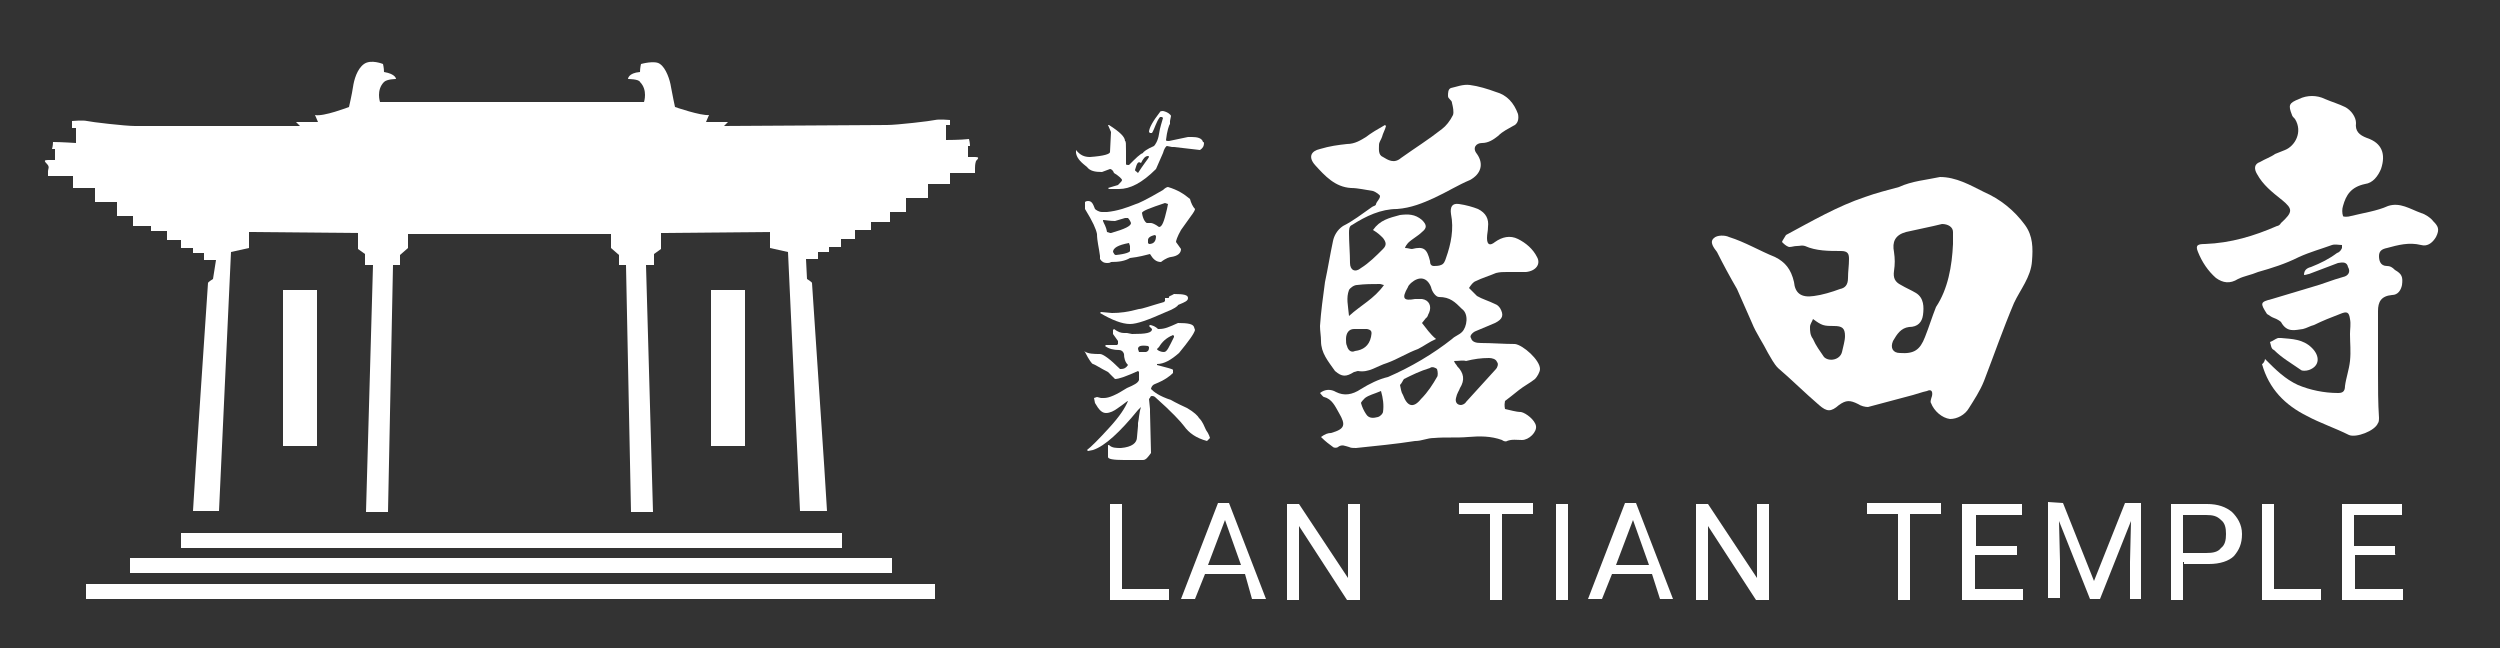
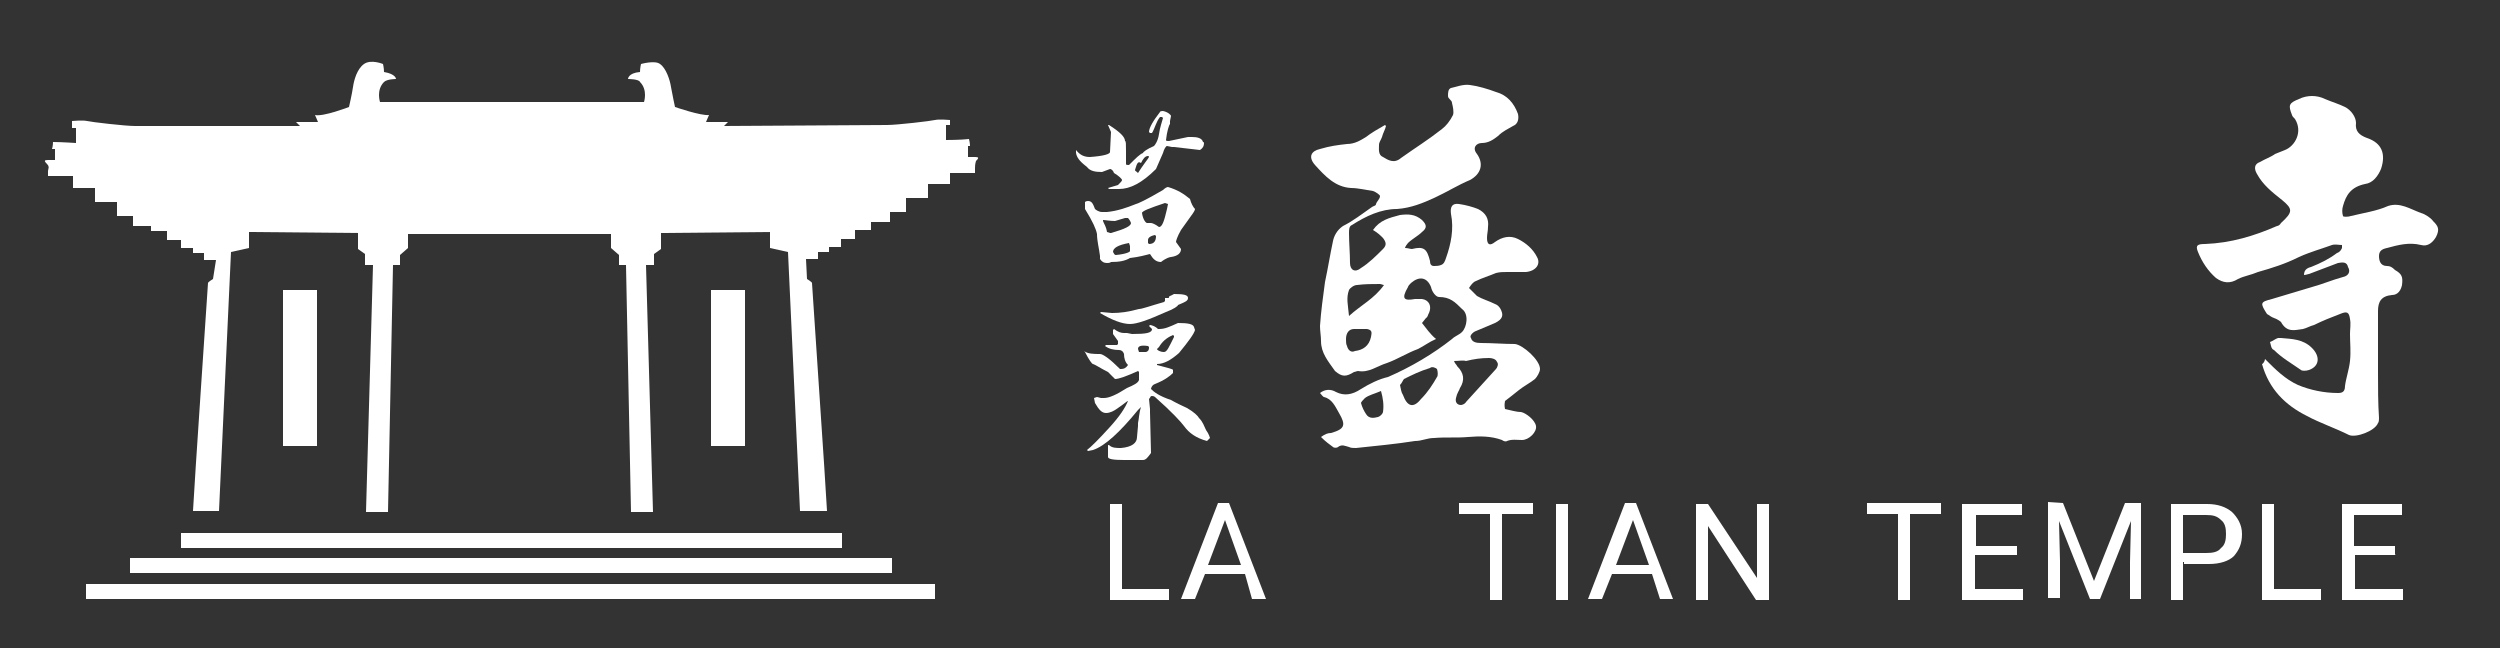
<svg xmlns="http://www.w3.org/2000/svg" version="1.1" id="色稿" x="0px" y="0px" viewBox="0 0 250 64.8" style="enable-background:new 0 0 250 64.8;" width="250" height="64.8" xml:space="preserve">
  <rect x="0" y="0" width="250" height="64.8" fill="#333333" stroke="none" />
  <style type="text/css">
	.st0{fill:#FFFFFF;}
</style>
  <g>
    <path class="st0" d="M112.3,58.9h4.6V60h-5.9v-9.6h1.2V58.9z" />
    <path class="st0" d="M124.5,57.4h-4l-1,2.5h-1.4l3.7-9.6h1.1l3.7,9.6h-1.4L124.5,57.4z M120.8,56.5h3.3l-1.6-4.5L120.8,56.5z" />
-     <path class="st0" d="M136.1,60h-1.4l-4.8-7.4V60h-1.2v-9.6h1.2l4.9,7.4v-7.4h1.2V60z" />
    <path class="st0" d="M153.3,51.4h-3.1V60h-1.2v-8.6h-3.1v-1.1h7.4v1.1H153.3z" />
    <path class="st0" d="M156.8,60h-1.2v-9.6h1.2V60z" />
    <path class="st0" d="M165.2,57.4h-4l-1,2.5h-1.4l3.7-9.6h1.1l3.7,9.6H166L165.2,57.4z M161.6,56.5h3.3l-1.6-4.5L161.6,56.5z" />
    <path class="st0" d="M176.8,60h-1.2l-4.8-7.4V60h-1.2v-9.6h1.2l4.9,7.4v-7.4h1.2V60H176.8z" />
    <path class="st0" d="M194.1,51.4H191V60h-1.2v-8.6h-3.1v-1.1h7.4v1.1H194.1z" />
    <path class="st0" d="M201.6,55.5h-4.1v3.4h4.8V60h-6.1v-9.6h6v1.1h-4.6v3.1h4.1V55.5z" />
    <path class="st0" d="M206.3,50.3l3.1,7.8l3.1-7.8h1.6v9.6H213v-3.7l0.1-4.1l-3.1,7.8h-1l-3.1-7.8l0.1,4v3.7h-1.2v-9.6L206.3,50.3   L206.3,50.3z" />
    <path class="st0" d="M218.3,56.2V60h-1.2v-9.6h3.6c1.1,0,1.9,0.3,2.5,0.8c0.5,0.5,1,1.2,1,2.2c0,1-0.3,1.6-0.8,2.2   c-0.5,0.5-1.4,0.8-2.5,0.8h-2.5V56.2z M218.3,55.3h2.3c0.7,0,1.2-0.1,1.5-0.5c0.4-0.3,0.5-0.8,0.5-1.4s-0.1-1.1-0.5-1.4   c-0.4-0.4-0.8-0.5-1.5-0.5h-2.3V55.3z" />
    <path class="st0" d="M227.6,58.9h4.5V60h-5.9v-9.6h1.2v8.5H227.6z" />
    <path class="st0" d="M239.6,55.5h-4.1v3.4h4.8V60h-6.1v-9.6h6v1.1h-4.8v3.1h4.1v0.8C239.5,55.5,239.6,55.5,239.6,55.5z" />
  </g>
  <g>
    <rect x="18.1" y="53.3" class="st0" width="66.1" height="1.5" />
    <rect x="13" y="55.8" class="st0" width="76.2" height="1.5" />
    <rect x="8.6" y="58.4" class="st0" width="84.9" height="1.5" />
    <g>
      <path class="st0" d="M15.1,22.3v0.8h1.6V24h1.4v0.8h1.2v0.5h1.1V26h1.2l-0.3,1.9c0,0-0.5,0.3-0.5,0.4c0,0.1-1.4,20.6-1.5,22.8h2.6    l1.2-25.9l1.8-0.4v-1.6l10.9,0.1v1.6l0.7,0.5v1.1h0.8l-0.7,24.7h2.2l0.5-24.7h0.7v-1l0.8-0.7v-1.4h10h0.3h10v1.4l0.8,0.7v1h0.7    l0.5,24.7h2.2l-0.7-24.7h0.8v-1.1l0.7-0.5v-1.6l10.9-0.1v1.6l1.8,0.4l1.2,25.9h2.7c-0.1-2.2-1.5-22.5-1.5-22.8    c0-0.1-0.5-0.4-0.5-0.4l-0.1-2h1.2v-0.7h1.1v-0.5h1.2v-0.8h1.4V23h1.6v-0.8H89v-1h1.6v-1.4h2.2v-1.4H95v-1.1h2.5c0,0,0-0.4,0-0.5    s0-0.4,0.1-0.7c0.3-0.3,0.3-0.4-0.1-0.4c-0.4,0-0.7,0-0.7,0v-1.1H97c0,0,0-0.3-0.1-0.7c-0.8,0.1-2.3,0.1-2.3,0.1v-1.5H95V12    c0,0-1.1-0.1-1.5,0c-0.4,0.1-3.8,0.5-4.8,0.5c-1,0-16.3,0.1-16.3,0.1s0,0,0.4-0.4c-0.4,0-2.2,0-2.2,0s0,0,0.3-0.7    c-0.8,0.1-3.4-0.8-3.4-0.8s-0.3-1.4-0.4-2C67,8,66.6,6.8,66,6.4c-0.5-0.4-1.9,0-1.9,0S64,6.8,64,7.2c-1.2,0.1-1.2,0.7-1.2,0.7    s1.1,0,1.2,0.3c0.8,0.8,0.4,2,0.4,2H51.3h-0.1H38c0,0-0.4-1.2,0.4-2c0.3-0.3,1.2-0.3,1.2-0.3s0-0.5-1.2-0.7c0-0.4-0.1-0.8-0.1-0.8    s-1.2-0.5-1.9,0c-0.7,0.5-1,1.6-1.1,2.3c-0.1,0.7-0.4,2-0.4,2s-2.6,1-3.4,0.8c0.3,0.7,0.3,0.7,0.3,0.7s-1.8,0-2.2,0    c0.4,0.4,0.4,0.4,0.4,0.4s-15.4,0-16.5,0c-1,0-4.4-0.4-4.8-0.5c-0.4-0.1-1.5,0-1.5,0v0.7h0.4v1.5c0,0-1.5-0.1-2.3-0.1    c0,0.4-0.1,0.7-0.1,0.7h0.3v1.1c0,0-0.3,0-0.7,0c-0.4,0-0.4,0.1-0.1,0.4c0.3,0.3,0.1,0.5,0.1,0.7s0,0.5,0,0.5h2.5v1.2h2.2v1.4h2.2    v1.4h1.6v1h1.9V22.3z" />
      <rect x="28.3" y="29" class="st0" width="3.4" height="15.6" />
      <rect x="71.1" y="29" class="st0" width="3.4" height="15.6" />
    </g>
  </g>
  <g>
    <g>
      <path class="st0" d="M150.5,40.9c0.5,0.1,1.1,0.3,1.6,0.3c0.5,0.1,1.4,0.8,1.5,1.4s-0.7,1.4-1.4,1.4c-0.5,0-1-0.1-1.5,0.1    c-0.1,0.1-0.4,0-0.5-0.1c-1.1-0.4-2.2-0.4-3.4-0.3c-1.1,0.1-2.3,0-3.4,0.1c-0.7,0-1.2,0.3-1.9,0.3c-1.9,0.3-4,0.5-5.9,0.7    c-0.3,0-0.5,0-0.7-0.1c-0.4-0.1-0.7-0.3-1.1,0c-0.1,0.1-0.4,0.1-0.5,0c-0.4-0.3-0.7-0.5-1.2-1c0.4-0.3,0.7-0.4,1-0.4    c1.4-0.4,1.5-0.8,0.8-2c-0.4-0.7-0.7-1.4-1.5-1.6c-0.1,0-0.3-0.3-0.4-0.4c0.5-0.4,1.1-0.4,1.6-0.1c0.8,0.4,1.6,0.3,2.5-0.3    c0.8-0.5,1.8-1,2.7-1.2c2.3-1,4.5-2.3,6.4-3.8c0.3-0.3,0.7-0.4,1-0.7c0.5-0.5,0.7-1.8,0-2.3c-0.7-0.7-1.2-1.2-2.3-1.2    c-0.3,0-0.7-0.5-0.8-1c-0.4-1-1.2-1.1-2-0.4c-0.1,0.1-0.3,0.3-0.3,0.4c-0.7,1.2-0.4,1.4,0.7,1.2c0.3,0,0.4,0,0.7,0    c0.7,0.1,1,0.7,0.7,1.4c-0.1,0.1-0.1,0.4-0.3,0.5c-0.1,0.1-0.3,0.4-0.4,0.5c0.4,0.5,0.8,1.1,1.4,1.6c-0.7,0.3-1.2,0.7-1.8,1    c-1.1,0.4-2,1-3.1,1.4c-1,0.3-1.8,1-2.9,0.8c-0.1,0-0.3,0.1-0.4,0.1c-0.8,0.5-1.2,0.5-1.9-0.1c-0.7-1-1.4-1.8-1.4-3    c0-0.5-0.1-1-0.1-1.5c0.1-1.5,0.3-2.9,0.5-4.4c0.3-1.4,0.5-2.7,0.8-4.1c0.1-0.5,0.4-1.1,1-1.5c1-0.5,1.9-1.2,2.9-1.9    c0.1-0.1,0.4-0.1,0.4-0.3c0.1-0.3,0.4-0.5,0.4-0.8c0-0.1-0.4-0.4-0.7-0.5c-0.7-0.1-1.5-0.3-2.2-0.3c-1.6-0.1-2.6-1.2-3.6-2.3    c-0.7-0.8-0.4-1.4,0.5-1.6c1-0.3,1.8-0.4,2.7-0.5c0.8,0,1.4-0.4,1.9-0.7c0.5-0.4,1.2-0.8,1.9-1.2l0.1,0.1    c-0.1,0.4-0.3,0.7-0.4,1.1c-0.1,0.3-0.3,0.5-0.3,0.8c0,0.4-0.1,1,0.4,1.2c0.5,0.3,1.1,0.7,1.8,0.1c1.4-1,2.7-1.8,4.1-2.9    c0.4-0.3,0.8-0.8,1.1-1.4c0.1-0.3,0-0.8-0.1-1.2c0-0.3-0.4-0.4-0.4-0.7s0-0.7,0.3-0.8c0.5-0.1,1.2-0.4,1.9-0.3    c0.8,0.1,1.8,0.4,2.6,0.7c1.1,0.3,1.8,1.1,2.2,2.2c0.1,0.5,0,1-0.5,1.2c-0.5,0.3-1,0.5-1.5,1c-0.5,0.4-1,0.7-1.6,0.7    s-1,0.5-0.5,1.1c0.7,1,0.4,2-0.7,2.6c-1.2,0.5-2.3,1.2-3.6,1.8c-1.1,0.5-2.3,1-3.7,1.1c-1.6,0-3.1,0.7-4.5,1.6    c-0.3,0.1-0.3,0.5-0.3,0.8c0,1,0.1,2,0.1,3c0,0.7,0.5,1,1.1,0.5c0.8-0.5,1.5-1.2,2.2-1.9c0.4-0.4,0.3-0.7,0-1.1    c-0.3-0.3-0.5-0.5-1-0.8c0.7-1,1.6-1.2,2.7-1.5c0.8-0.1,1.5-0.1,2.2,0.5c0.5,0.5,0.5,0.8,0,1.2c-0.4,0.4-1,0.7-1.4,1.1    c-0.1,0.1-0.3,0.4-0.3,0.5c0.3,0,0.5,0.1,0.7,0.1c1.2-0.3,1.5,0,1.8,1.2c0,0.3,0.1,0.5,0.4,0.5c0.1,0,0.5,0,0.7-0.1    c0.3-0.1,0.4-0.4,0.5-0.7c0.5-1.4,0.8-2.9,0.5-4.4c-0.1-0.7,0.1-1.1,0.8-1c0.7,0.1,1.4,0.3,1.9,0.5c0.8,0.4,1.1,1,1,1.8    c0,0.4-0.1,0.7-0.1,1.1c0,0.7,0.3,0.8,0.8,0.4c0.7-0.5,1.5-0.7,2.3-0.3c0.8,0.4,1.5,1,1.9,1.8c0.4,0.7-0.1,1.4-1.1,1.5    c-0.7,0-1.4,0-1.9,0c-0.4,0-0.7,0-1.1,0.1c-0.7,0.3-1.4,0.5-2,0.8c-0.3,0.1-0.5,0.4-0.7,0.7c0.3,0.3,0.5,0.5,0.8,0.8    c0.5,0.3,1.2,0.5,1.8,0.8c0.3,0.1,0.4,0.3,0.5,0.4c0.4,0.7,0.3,1.1-0.5,1.5c-0.7,0.3-1.2,0.5-1.9,0.8c-0.3,0.1-0.7,0.5-0.5,0.7    c0.1,0.4,0.5,0.5,1,0.5c1.1,0,2.3,0.1,3.4,0.1c0.8,0.1,2.5,1.6,2.5,2.5c0,0.3-0.3,0.8-0.5,1c-0.5,0.4-1.1,0.7-1.6,1.1    c-0.5,0.4-1,0.8-1.4,1.1C150.4,40.6,150.5,40.8,150.5,40.9z M145.4,36.1c0.1,0.3,0.3,0.4,0.3,0.5c0.7,0.7,0.8,1.4,0.3,2.2    c-0.1,0.3-0.3,0.5-0.4,1c-0.1,0.4,0.1,0.7,0.5,0.7c0.1,0,0.4-0.1,0.5-0.3c1-1.1,2-2.2,3-3.3c0.1-0.1,0.3-0.5,0.1-0.7    c-0.1-0.3-0.5-0.4-0.8-0.4c-0.8,0-1.5,0.1-2.3,0.3C146.3,36,145.9,36.1,145.4,36.1z M140,38.5c0.1,0.4,0.1,0.7,0.3,1    c0.4,1.1,1,1.4,1.8,0.4c0.7-0.7,1.2-1.5,1.6-2.2c0.1-0.1,0.1-0.5,0-0.8c-0.1-0.1-0.5-0.3-0.7-0.1c-1,0.3-1.8,0.7-2.6,1.1    C140.3,38,140.2,38.3,140,38.5z M138.4,28.5c-0.1,0-0.3-0.1-0.4-0.1c-0.8,0-1.5,0-2.3,0.1c-0.3,0-0.7,0.3-0.8,0.5    c-0.3,0.8-0.1,1.5,0,2.6C136.1,30.5,137.4,29.9,138.4,28.5z M136.1,32.9L136.1,32.9c-0.3,0-0.5,0-0.7,0c-0.5,0-0.8,0.4-0.8,1    c0,0.3,0,0.5,0.1,0.7c0.1,0.4,0.4,0.7,0.8,0.5c0.8-0.1,1.4-0.5,1.6-1.4c0.1-0.5,0.1-0.7-0.4-0.8C136.5,32.9,136.3,32.9,136.1,32.9    z M138.1,39.1c-0.7,0.3-1.2,0.4-1.6,0.7c-0.1,0.1-0.4,0.4-0.4,0.5c0.1,0.4,0.3,0.8,0.5,1.1c0.3,0.5,0.8,0.4,1.2,0.3    c0.3-0.1,0.5-0.4,0.5-0.5C138.4,40.5,138.3,39.8,138.1,39.1z" />
-       <path class="st0" d="M194,17.7c1.6,0,3,0.8,4.4,1.5c1.6,0.7,3,1.8,4.1,3.3c0.8,1.1,0.8,2.3,0.7,3.6c-0.1,1.6-1.2,2.9-1.8,4.2    c-1.1,2.6-2,5.2-3,7.8c-0.4,1-1,1.9-1.5,2.7c-0.4,0.7-1.2,1.1-1.9,1.1c-0.8-0.1-1.6-0.8-1.9-1.6c-0.1-0.1,0-0.4,0.1-0.7    c0.1-0.5-0.1-0.7-0.5-0.5c-0.5,0.1-1,0.3-1.4,0.4c-1.5,0.4-3,0.8-4.5,1.2c-0.3,0-0.7-0.1-1-0.3c-0.8-0.4-1.2-0.4-1.9,0.1    c-0.8,0.7-1.2,0.7-2,0c-1.4-1.2-2.7-2.5-4.1-3.7c-0.4-0.4-0.7-1-1-1.5c-0.5-1-1.2-2-1.6-3c-0.5-1.1-1-2.3-1.5-3.4    c-0.7-1.2-1.4-2.5-2-3.7c-0.3-0.4-0.8-1-0.3-1.4c0.3-0.3,1.1-0.3,1.5-0.1c1.6,0.5,3.1,1.4,4.6,2c1,0.5,1.6,1.2,1.9,2.5    c0.1,1.1,0.7,1.6,2,1.4c0.8-0.1,1.8-0.4,2.6-0.7c0.5-0.1,0.8-0.4,0.8-1.1s0.1-1.2,0.1-1.9c0-0.5-0.1-0.8-0.8-0.8    c-1.2,0-2.5,0-3.6-0.5c-0.3-0.1-0.5,0-0.8,0c-0.3,0-0.5,0.1-0.8,0.1c-0.3-0.1-0.5-0.3-0.7-0.5c0-0.1,0.3-0.5,0.4-0.7    c2.6-1.4,5.2-2.9,7.9-3.8c1.1-0.4,2.3-0.7,3.4-1C191.2,18.1,192.6,18,194,17.7z M195.3,24.4c0-0.4,0-0.8,0-1.2    c0-0.5-0.5-0.8-1.1-0.8c-1.2,0.3-2.3,0.5-3.6,0.8c-1.1,0.3-1.4,1-1.2,2c0.1,0.7,0.1,1.2,0,1.9c-0.1,0.7,0.1,1.1,0.7,1.4    c0.5,0.3,1,0.5,1.5,0.8c0.8,0.5,0.8,1.4,0.7,2.2c-0.1,0.7-0.5,1.2-1.4,1.2c-0.8,0.1-1.2,0.7-1.6,1.4c-0.3,0.7,0,1.2,0.7,1.2    c1.4,0.1,2-0.3,2.5-1.6c0.4-1,0.7-2,1.1-3C194.8,28.9,195.2,26.6,195.3,24.4z M181.3,31.9c-0.1,0.3-0.3,0.5-0.3,0.8    c0,0.4,0,0.8,0.3,1.2c0.3,0.7,0.7,1.2,1.1,1.8c0.5,0.5,1.6,0.3,1.8-0.5c0.1-0.5,0.3-1.1,0.3-1.6c0-0.8-0.3-1-1.1-1    c-0.4,0-0.8,0-1.1-0.1C182,32.4,181.7,32.2,181.3,31.9z" />
      <g>
        <path class="st0" d="M226.5,35.9c1.1,1.1,2,2,3.3,2.6c1.2,0.5,2.6,0.8,4,0.8c0.4,0,0.7-0.1,0.7-0.7c0.1-0.8,0.4-1.6,0.5-2.5     c0.1-1,0-1.8,0-2.7c0-0.5,0.1-1,0-1.5c-0.1-0.7-0.3-0.8-1-0.5c-0.8,0.3-1.8,0.7-2.6,1.1c-0.4,0.1-0.7,0.3-1.1,0.4     c-0.8,0.1-1.6,0.4-2.2-0.7c-0.1-0.1-0.4-0.3-0.7-0.4c-0.3-0.1-0.5-0.3-0.7-0.4c-0.7-1.1-0.7-1.2,0.5-1.5c1.4-0.4,2.6-0.8,4-1.2     c1.1-0.3,2-0.7,3.1-1c0.5-0.1,0.8-0.5,0.5-1c-0.1-0.5-0.5-0.5-1-0.4c-1,0.4-1.9,0.7-2.9,1.1c-0.1,0-0.3,0.1-0.5,0.1     c0-0.5,0.3-0.7,0.7-0.8c1-0.4,1.8-0.8,2.6-1.4c0.3-0.1,0.4-0.3,0.5-0.5c0-0.1,0-0.1,0-0.3c-0.3,0-0.7-0.1-1,0     c-1.1,0.4-2.2,0.7-3.3,1.2c-1.4,0.7-2.7,1.1-4.1,1.5c-0.7,0.3-1.4,0.4-2,0.7c-0.8,0.5-1.5,0.4-2.2-0.1c-0.8-0.7-1.4-1.6-1.8-2.6     c-0.3-0.7,0-0.8,0.7-0.8c2.6-0.1,4.9-0.8,7.2-1.8c0.1,0,0.3-0.1,0.4-0.3c1.2-1.1,1.2-1.4,0.1-2.3c-1-0.8-1.9-1.5-2.5-2.6     c-0.3-0.5-0.3-1,0.3-1.2c0.5-0.3,1.1-0.5,1.5-0.8c0.3-0.1,0.7-0.3,1-0.4c1-0.4,1.8-1.8,1-3.1c-0.1-0.1-0.3-0.3-0.3-0.4     c-0.4-1-0.3-1.2,0.7-1.6c0.8-0.4,1.8-0.4,2.6,0c0.7,0.3,1.4,0.5,2,0.8s1.1,1,1.1,1.6c-0.1,0.8,0.3,1.2,1.1,1.5     c1.5,0.5,1.9,1.6,1.4,3.1c-0.3,0.7-0.8,1.4-1.6,1.5c-1.4,0.3-1.9,1.1-2.2,2.2c-0.1,0.3-0.1,0.7,0,1c0,0.1,0.5,0.1,0.8,0     c1.2-0.3,2.6-0.5,3.7-1c1.2-0.4,2.2,0.3,3.3,0.7c0.4,0.1,1,0.5,1.2,0.8c0.5,0.5,0.7,0.8,0.3,1.6c-0.3,0.5-0.8,1-1.5,0.8     c-1.2-0.3-2.3,0-3.4,0.3c-0.5,0.1-0.8,0.3-0.8,0.8c0,0.4,0.1,1,0.8,1c0.3,0,0.5,0.1,0.8,0.4c0.7,0.4,0.8,0.7,0.7,1.5     c-0.1,0.5-0.4,1-1,1c-1.1,0.1-1.4,0.7-1.4,1.6c0,2,0,4.1,0,6.1c0,1.5,0,3.1,0.1,4.6c0,0.1,0,0.4-0.1,0.5     c-0.3,0.8-2.2,1.5-2.9,1.2c-1.4-0.7-2.9-1.2-4.2-1.9c-2.2-1.1-3.8-2.7-4.5-5.2C226.3,36.4,226.5,36.1,226.5,35.9z" />
        <path class="st0" d="M228.1,33.8c1.1,0.1,2.2,0.1,3.1,1c0.8,0.8,0.8,1.8-0.3,2.2c-0.3,0.1-0.7,0.1-0.8,0c-1-0.7-1.9-1.2-2.7-2     c-0.3-0.1-0.3-0.5-0.4-0.8c0.3-0.1,0.5-0.3,0.8-0.4C228,33.8,228.1,33.8,228.1,33.8z" />
      </g>
    </g>
    <path class="st0" d="M116.3,11.1c0.5,0.1,0.8,0.4,0.8,0.5l-0.1,0.5v0.3c-0.1,0.1-0.3,0.7-0.4,1.6c0,0.1,0.1,0.1,0.3,0.1l1.9-0.4   h0.4c0.5,0,1,0.1,1.1,0.5c0,0,0.1,0,0.1,0.1c0,0.3-0.1,0.5-0.4,0.7l-2.6-0.3h-0.1h-0.1l-0.5-0.1c-0.1,0-0.3,0.3-0.4,0.7l-0.7,1.6   c-1.4,1.4-2.6,2-3.7,2h-1l-0.1-0.1l0,0c0,0,0.3-0.1,1-0.3c0.3-0.3,0.4-0.4,0.4-0.5s-0.3-0.4-0.8-0.7c-0.1-0.3-0.3-0.4-0.4-0.4   l-0.8,0.3c-0.7,0-1.2-0.1-1.5-0.5c-0.5-0.4-1-0.8-1.1-1.4v-0.3l0,0l0,0c0.4,0.5,0.8,0.7,1.4,0.7c1.4-0.1,2-0.3,2-0.5l0.1-2   l-0.3-0.7l0,0h0.1c1.1,0.7,1.6,1.2,1.6,1.6c0.1,0,0.1,0.3,0.1,1v1v0.3c0,0.1,0.1,0.1,0.3,0.1c0.7-0.7,1.1-1.1,1.4-1.2   c0-0.1,0.4-0.4,1.1-0.7c0.1-0.1,0.4-0.5,0.5-1.2c0.1-0.7,0.3-1.2,0.4-1.6l0,0l-0.1-0.1H116c-0.4,0.5-0.5,1.1-0.8,1.6H115l-0.1-0.1   l0,0c0-0.4,0.4-1.1,1.1-2C116,11.1,116.3,11.1,116.3,11.1z M116.8,18.7L116.8,18.7c1,0.3,1.6,0.7,2.2,1.2c0.1,0.4,0.3,0.8,0.5,1   l0,0c0,0.1-0.1,0.3-0.4,0.7l-1,1.4c-0.4,0.7-0.5,1.1-0.5,1.2l0.5,0.7l0,0c0,0.4-0.3,0.7-1,0.8c-0.1,0-0.5,0.1-1,0.5l0,0   c-0.5,0-0.8-0.3-1.1-0.8l0,0l0,0c-0.4,0.1-1.1,0.3-2,0.4c-0.5,0.3-1.1,0.4-1.9,0.4c-0.1,0.1-0.3,0.1-0.4,0.1   c-0.3,0-0.5-0.1-0.7-0.4v-0.3c-0.1-0.8-0.3-1.5-0.3-2.2c-0.1-0.5-0.4-1.2-1.2-2.5v-0.3v-0.4c0,0,0.1-0.1,0.3-0.1   c0.4,0,0.5,0.3,0.7,0.8c0.1,0.1,0.4,0.3,0.7,0.3h0.5c1-0.1,1.9-0.4,2.9-0.8c0.1,0,1-0.4,2.7-1.4C116.5,18.8,116.7,18.7,116.8,18.7z    M111.5,22.1c-0.5,0-1-0.1-1.2-0.1l0,0v0.1c0.1,0.3,0.3,0.5,0.4,1.1l0.3,0.1h0.1c1.4-0.4,2-0.7,2-1c-0.1-0.3-0.3-0.5-0.3-0.5h-0.3   L111.5,22.1z M111.3,25.2c0.1,0.1,0.1,0.3,0.3,0.3c1-0.1,1.4-0.3,1.4-0.4v-0.5l-0.1-0.3C111.8,24.5,111.3,24.8,111.3,25.2z    M113.5,17L113.5,17c0,0.1,0.1,0.1,0.3,0.3c0.5-0.8,1-1.4,1.1-1.6c0-0.1-0.1-0.1-0.1-0.1c-0.3,0-0.5,0.3-0.7,0.7   C113.8,16.1,113.7,16.3,113.5,17z M114.2,21.3L114.2,21.3c0.1,0.7,0.4,1,0.5,1h0.4c0.1,0,0.4,0.1,0.8,0.4c0.3,0,0.5-0.5,0.8-1.8   l0.1-0.5l-0.3-0.1C115,20.8,114.2,21.1,114.2,21.3z M114.8,24v0.3l0.1,0.1c0.5,0,0.7-0.3,0.7-0.8l-0.1-0.1   C115,23.6,114.8,23.8,114.8,24z" />
    <path class="st0" d="M117.8,32.3L117.8,32.3c1,0,1.5,0.1,1.6,0.4l0.1,0.3c-0.1,0.4-0.7,1.2-1.6,2.3c-0.8,0.7-1.5,1.1-2.2,1.1l0,0   v0.1c1.1,0.3,1.6,0.4,1.6,0.5v0.3c-0.3,0.3-0.8,0.7-1.8,1.1c-0.3,0.1-0.4,0.4-0.4,0.5l0,0c0.3,0.3,0.8,0.7,2,1.1   c0,0,0.5,0.3,1.6,0.8c0.7,0.4,1.1,0.8,1.2,1c0.4,0.4,0.5,0.8,0.7,1.2c0.3,0.4,0.4,0.8,0.4,0.8l0,0l-0.3,0.3   c-1.1-0.3-1.8-0.8-2.3-1.5c-0.3-0.4-1.2-1.4-2.9-2.9c0,0-0.1-0.1-0.3-0.1s-0.1,0.1-0.3,0.3l0.1,1v0.3l0.1,4.1   c-0.3,0.4-0.5,0.7-0.8,0.7h-1.9c-1.1,0-1.6-0.1-1.6-0.3v-0.3v-0.8c0-0.1,0-0.1,0.1-0.1c0.3,0.3,0.7,0.3,1.2,0.3   c1.1-0.1,1.6-0.5,1.6-1.1l0.1-1.1v-0.3c0.1-0.4,0.1-1,0.3-1.6l-0.3,0.3l0,0c-1.8,2.2-3.3,3.6-4.5,4l-0.5,0.1l-0.1-0.1   c0.4-0.3,1.2-1.1,2.2-2.2c1.1-1.2,1.6-2,1.9-2.7l0,0l0,0c-0.1,0-0.4,0.3-1,0.7c-0.4,0.3-0.8,0.5-1.2,0.5s-0.7-0.3-1.1-1l-0.1-0.5   l0.3-0.1l0.4,0.1h0.3c0.5,0,1.2-0.3,2.3-1c0.7-0.3,1.1-0.5,1.2-0.8v-0.8l-0.1-0.1c-1.1,0.5-1.9,0.8-2.3,0.8c0,0-0.3-0.3-0.7-0.7   c-0.8-0.4-1.2-0.7-1.5-0.8c-0.1,0-0.4-0.4-0.8-1.2l-0.1-0.1l0,0l0,0c0.4,0.3,1,0.3,1.6,0.3c0.3,0,1,0.5,2,1.5h0.1   c0.3,0,0.5-0.1,0.7-0.4c-0.3-0.3-0.4-0.7-0.4-1.1c-0.1-0.3-0.3-0.4-0.5-0.4c-0.5,0-1-0.1-1.4-0.4l0,0l0.1-0.1h1.1l0.1-0.1v-0.3   l-0.5-0.7V33l0.1-0.1c0.4,0.3,0.7,0.4,1,0.4h0.3l0.5,0.1c1.4,0,2-0.1,2-0.5l-0.3-0.3l0,0l0.1-0.1c0.1,0,0.5,0.1,0.8,0.4h0.1   C116.5,32.9,116.9,32.7,117.8,32.3z M117.4,29.4c1,0,1.4,0.1,1.4,0.4c0,0.3-0.3,0.4-1,0.7c0,0.1-0.4,0.4-1.2,0.7   c-1.8,0.8-2.9,1.2-3.6,1.2c-0.8,0-1.8-0.4-3-1.1l0,0l0,0l0.1-0.1l1.1,0.1c0.8,0,1.6-0.1,2.7-0.4c0.3,0,1.1-0.3,2.5-0.7l0.1-0.1   v-0.3l0,0h0.4C116.8,29.6,117.1,29.6,117.4,29.4z M113.8,34.9l0.1,0.3h0.3h0.4c0.3-0.1,0.3-0.3,0.3-0.5l-0.1-0.1l0,0   C114.1,34.5,113.8,34.6,113.8,34.9L113.8,34.9z M115.7,34.9c0,0.1,0.3,0.3,0.7,0.3c0.3,0,0.5-0.5,1-1.5v-0.1l-0.1-0.1   c-0.7,0.3-1.1,0.7-1.4,1.2L115.7,34.9z" />
  </g>
</svg>